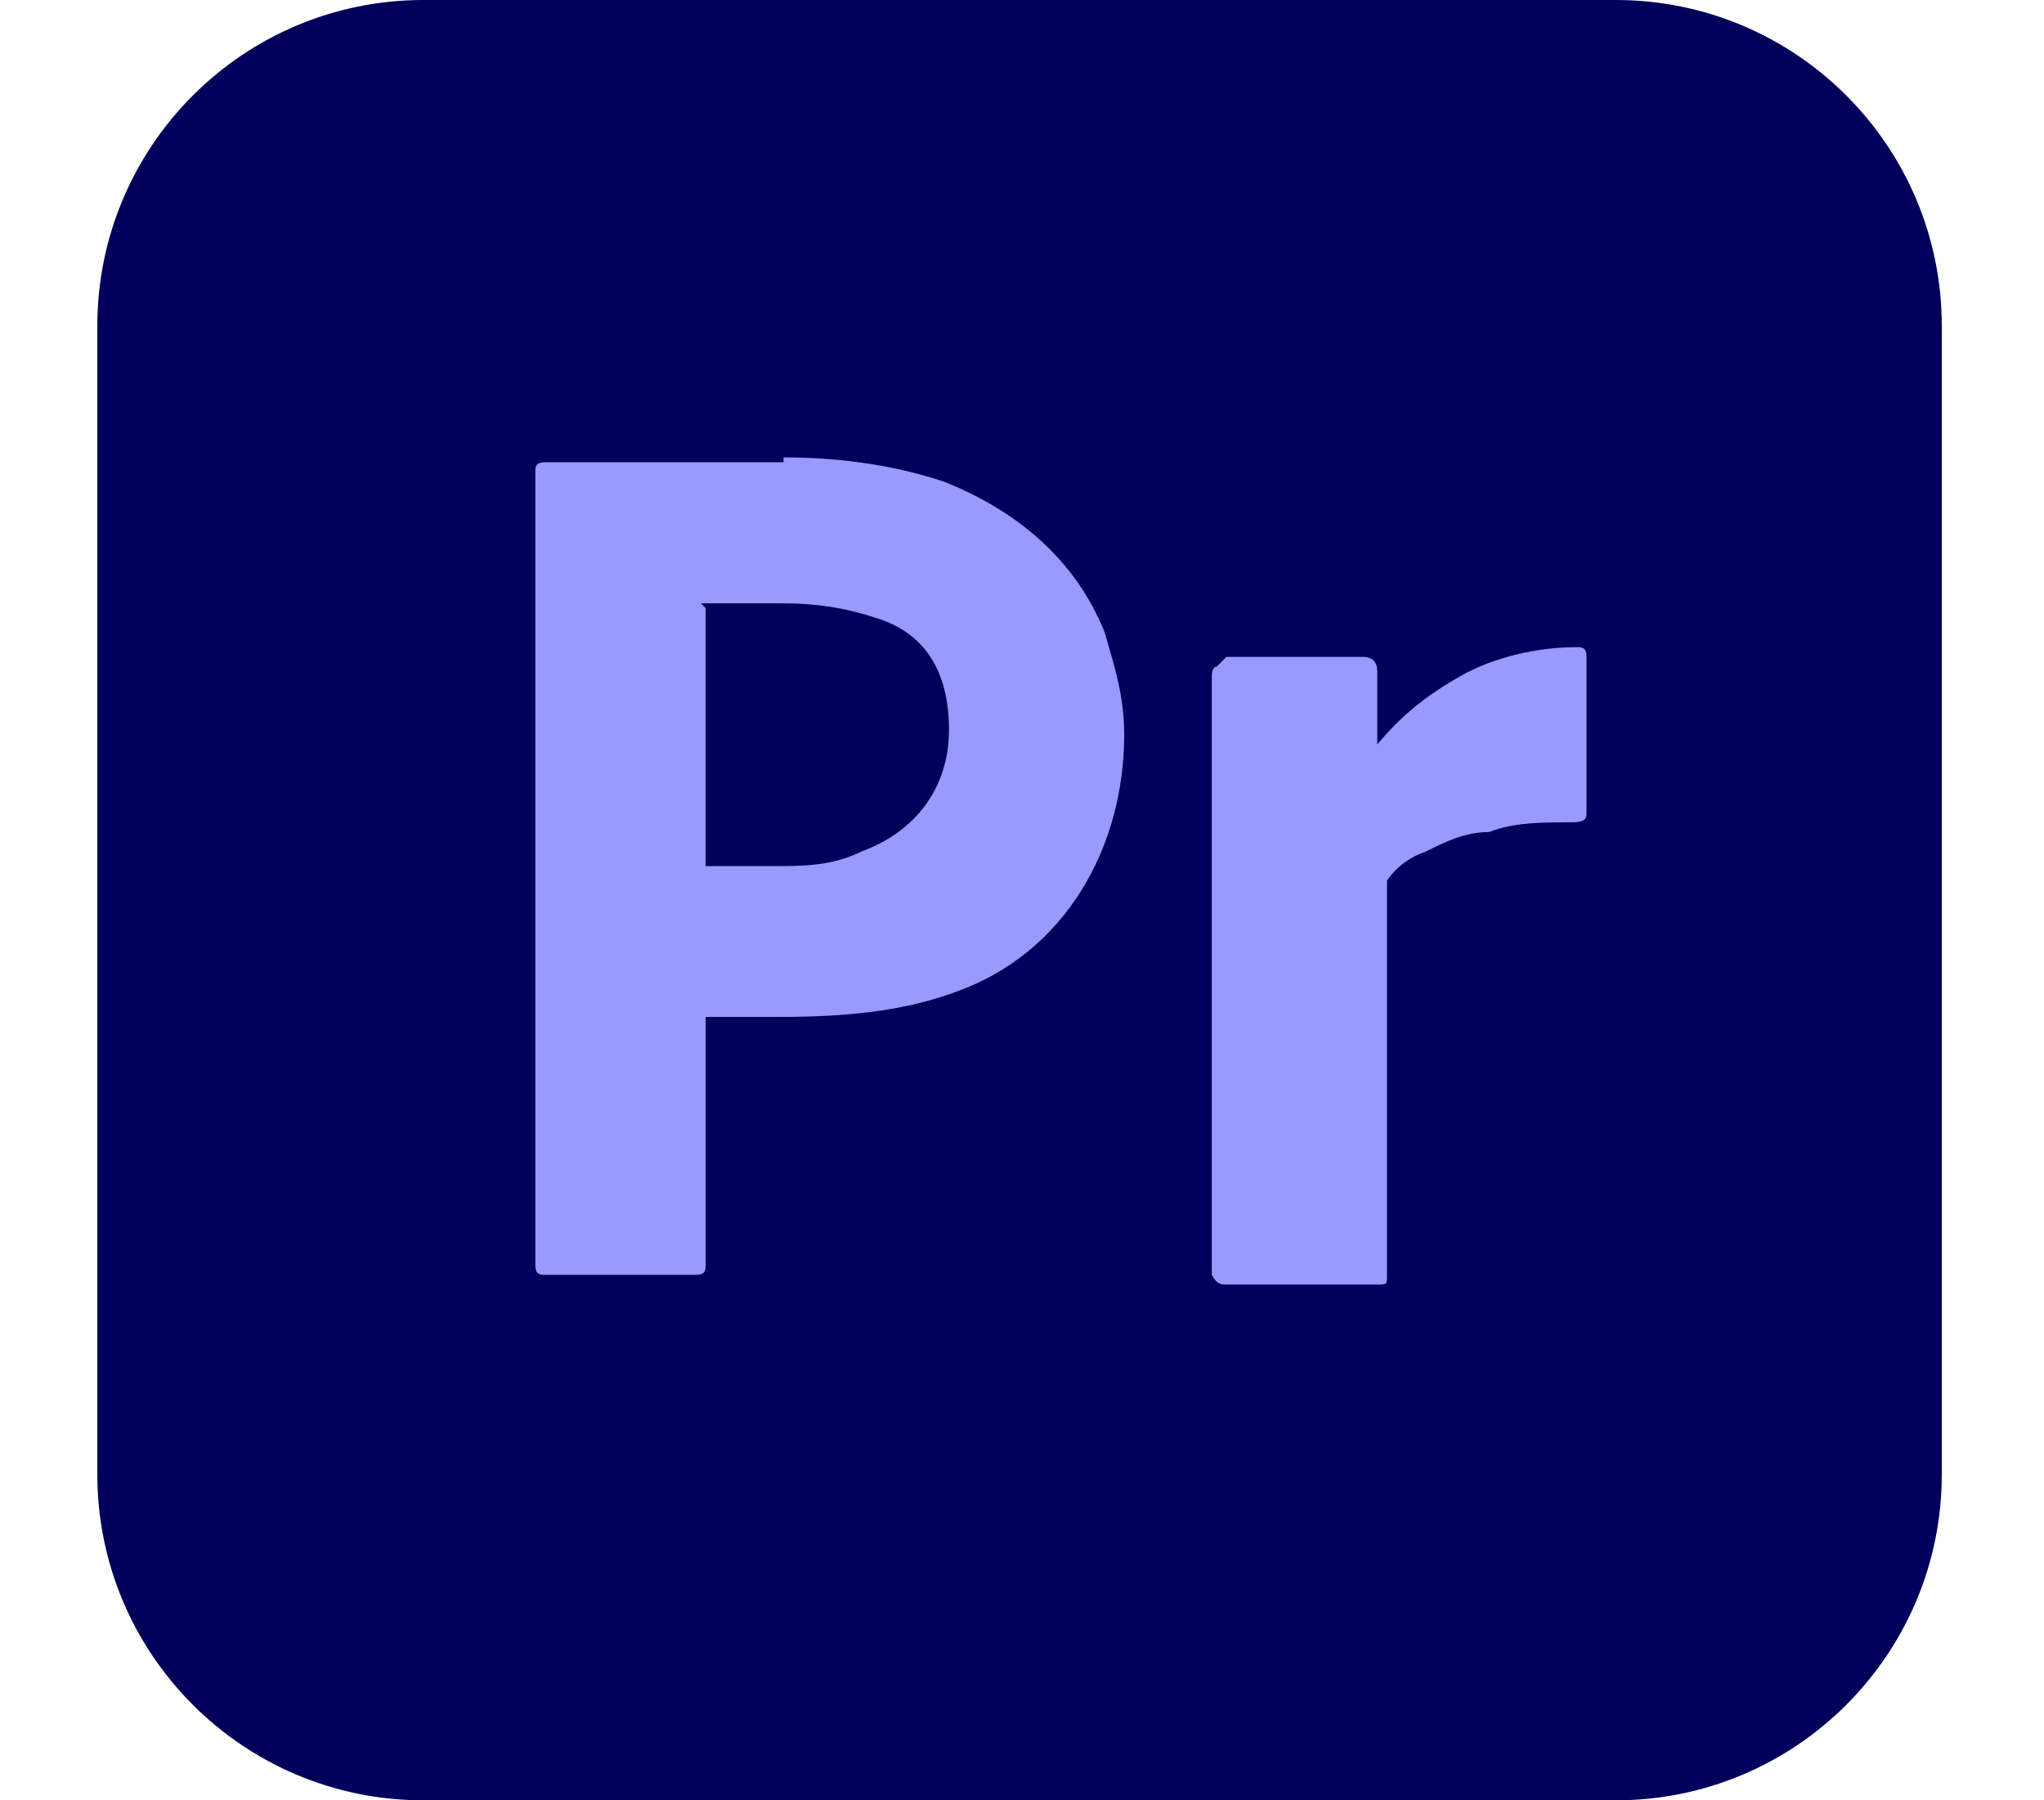
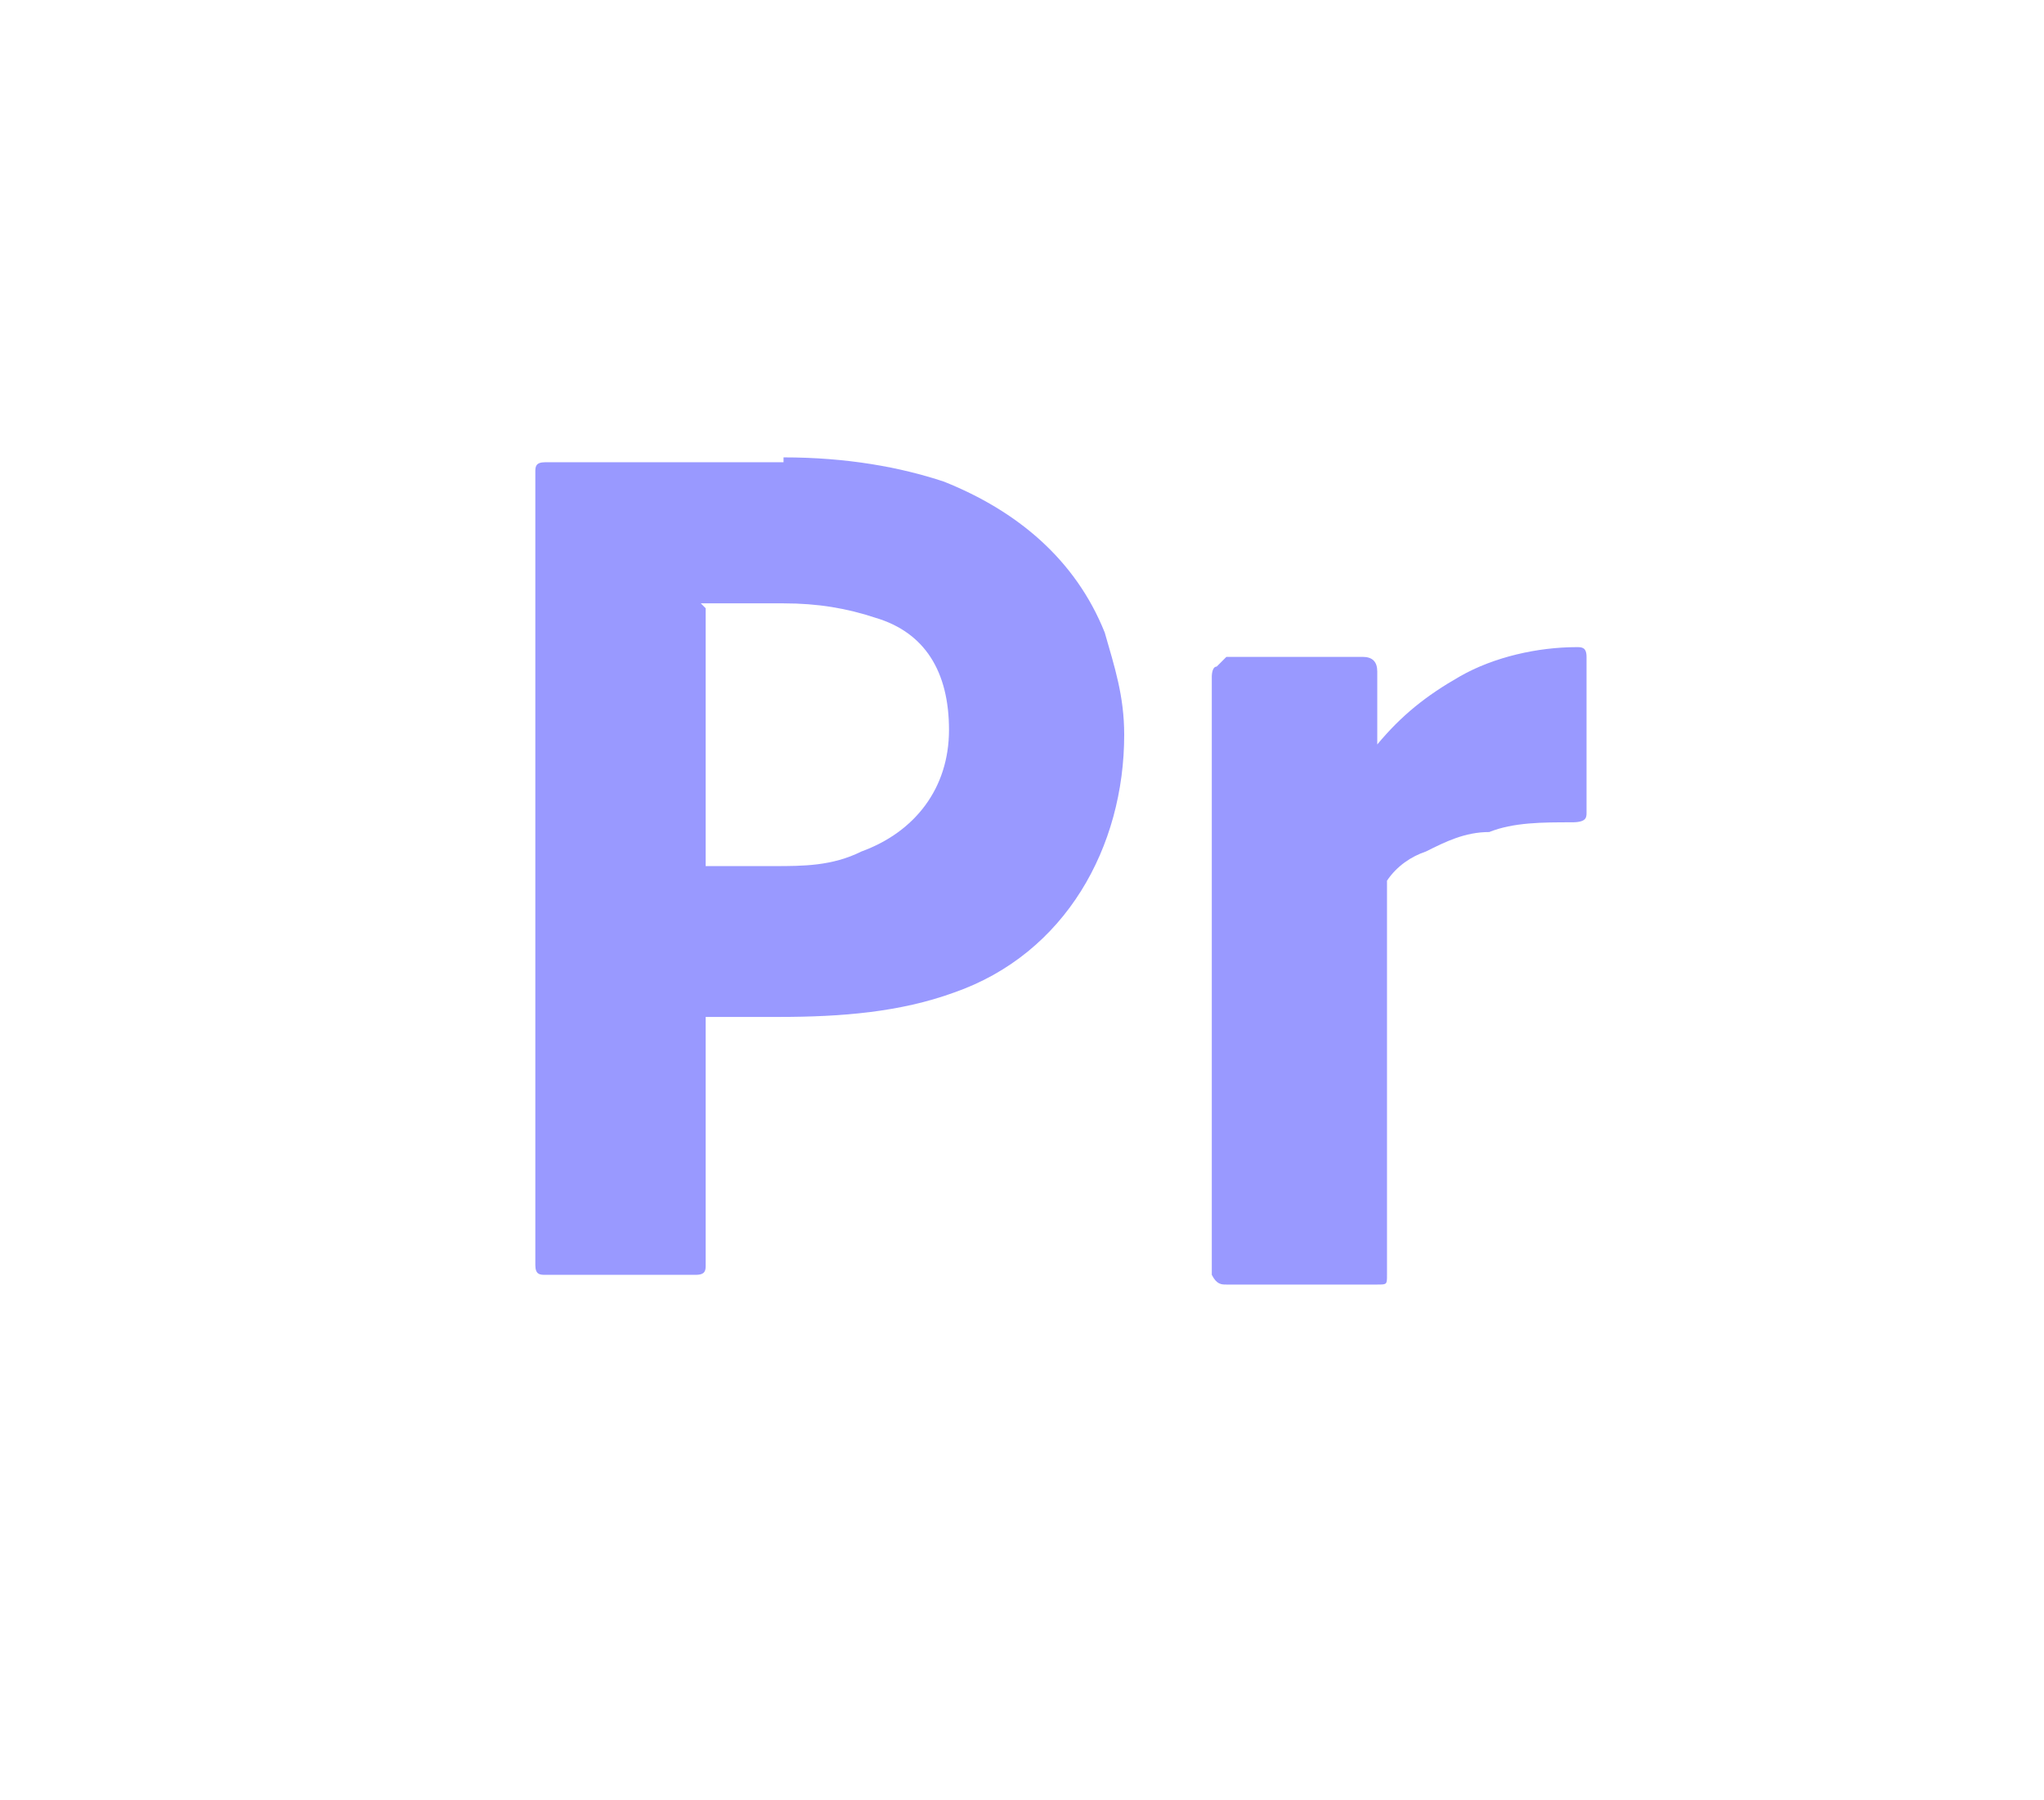
<svg xmlns="http://www.w3.org/2000/svg" id="Layer_1" version="1.1" viewBox="0 0 42 37">
  <defs>
    <style>
      .st0 {
        fill: #99f;
      }

      .st1 {
        fill: #00005b;
      }
    </style>
  </defs>
  <g id="Layer_2">
    <g id="Surfaces">
      <g id="Video_Audio_Surface">
        <g id="Outline_no_shadow">
-           <path class="st1" d="M8.7,0h24.5c3.7,0,6.7,3,6.7,6.7v23.6c0,3.7-3,6.7-6.7,6.7H8.7c-3.7,0-6.7-3-6.7-6.7V6.7C2,3,5,0,8.7,0Z" />
-         </g>
+           </g>
      </g>
    </g>
    <g id="Outlined_Mnemonics_Logos">
      <g id="Pr">
        <path class="st0" d="M16.1,9.4c1.3,0,2.4.2,3.3.5,1.5.6,2.7,1.6,3.3,3.1.2.7.4,1.3.4,2.1,0,2.3-1.2,4.5-3.5,5.3-1.1.4-2.3.5-3.6.5s-.6,0-.8,0-.4,0-.7,0v5.1c0,.1,0,.2-.2.2h-3.1c-.1,0-.2,0-.2-.2V9.7c0-.1,0-.2.2-.2.3,0,.5,0,.9,0h4ZM14.5,12.5v5.3c.2,0,.4,0,.6,0h.8c.6,0,1.2,0,1.8-.3,1.1-.4,1.8-1.3,1.8-2.5s-.5-2-1.5-2.3c-.6-.2-1.2-.3-1.9-.3-.4,0-.8,0-1.1,0-.3,0-.5,0-.6,0h0Z" />
        <path class="st0" d="M25.2,13.5h2.8c.2,0,.3.1.3.3,0,.1,0,.3,0,.4,0,.2,0,.3,0,.5,0,.2,0,.4,0,.6.5-.6,1-1,1.7-1.4.7-.4,1.6-.6,2.4-.6.1,0,.2,0,.2.2h0v3.2c0,.1,0,.2-.3.2-.6,0-1.2,0-1.7.2-.5,0-.9.2-1.3.4-.3.1-.6.3-.8.6v8.1c0,.2,0,.2-.2.2h-3.1c-.1,0-.2,0-.3-.2h0v-8.8c0-.4,0-.8,0-1.2,0-.4,0-.8,0-1.2,0-.4,0-.7,0-1.1,0,0,0-.2.1-.2,0,0,0,0,0,0Z" />
      </g>
    </g>
  </g>
</svg>